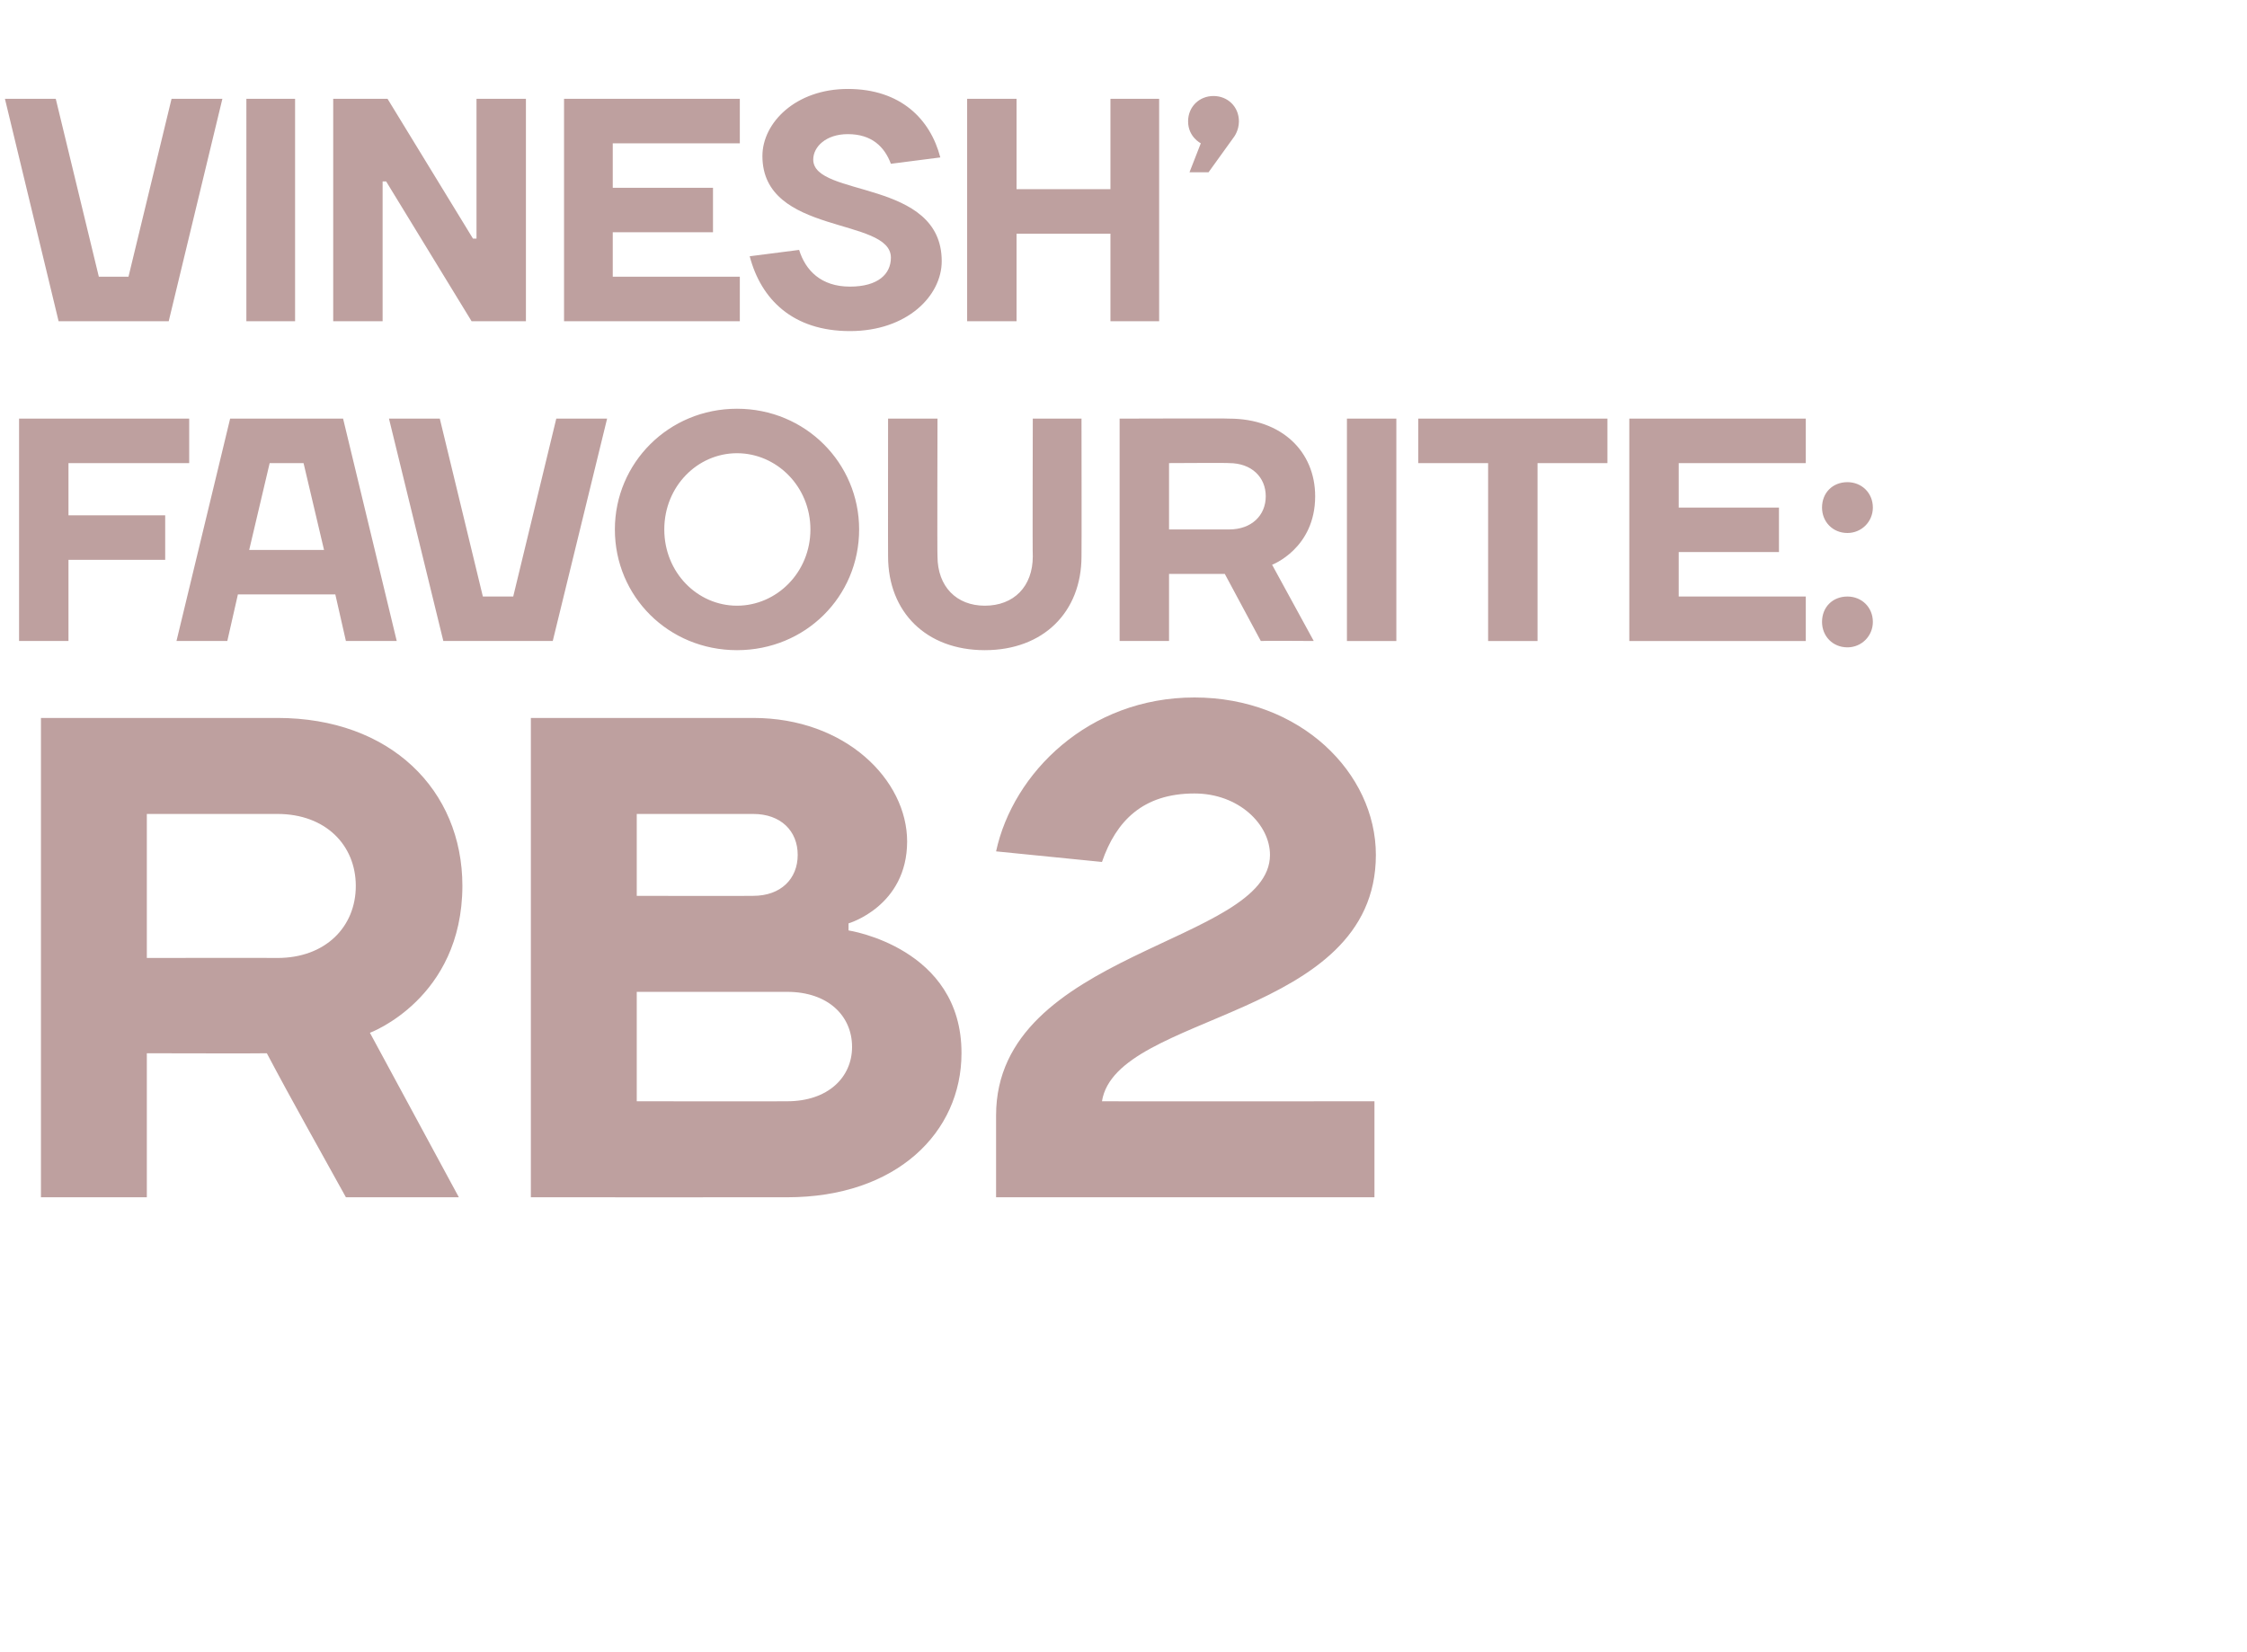
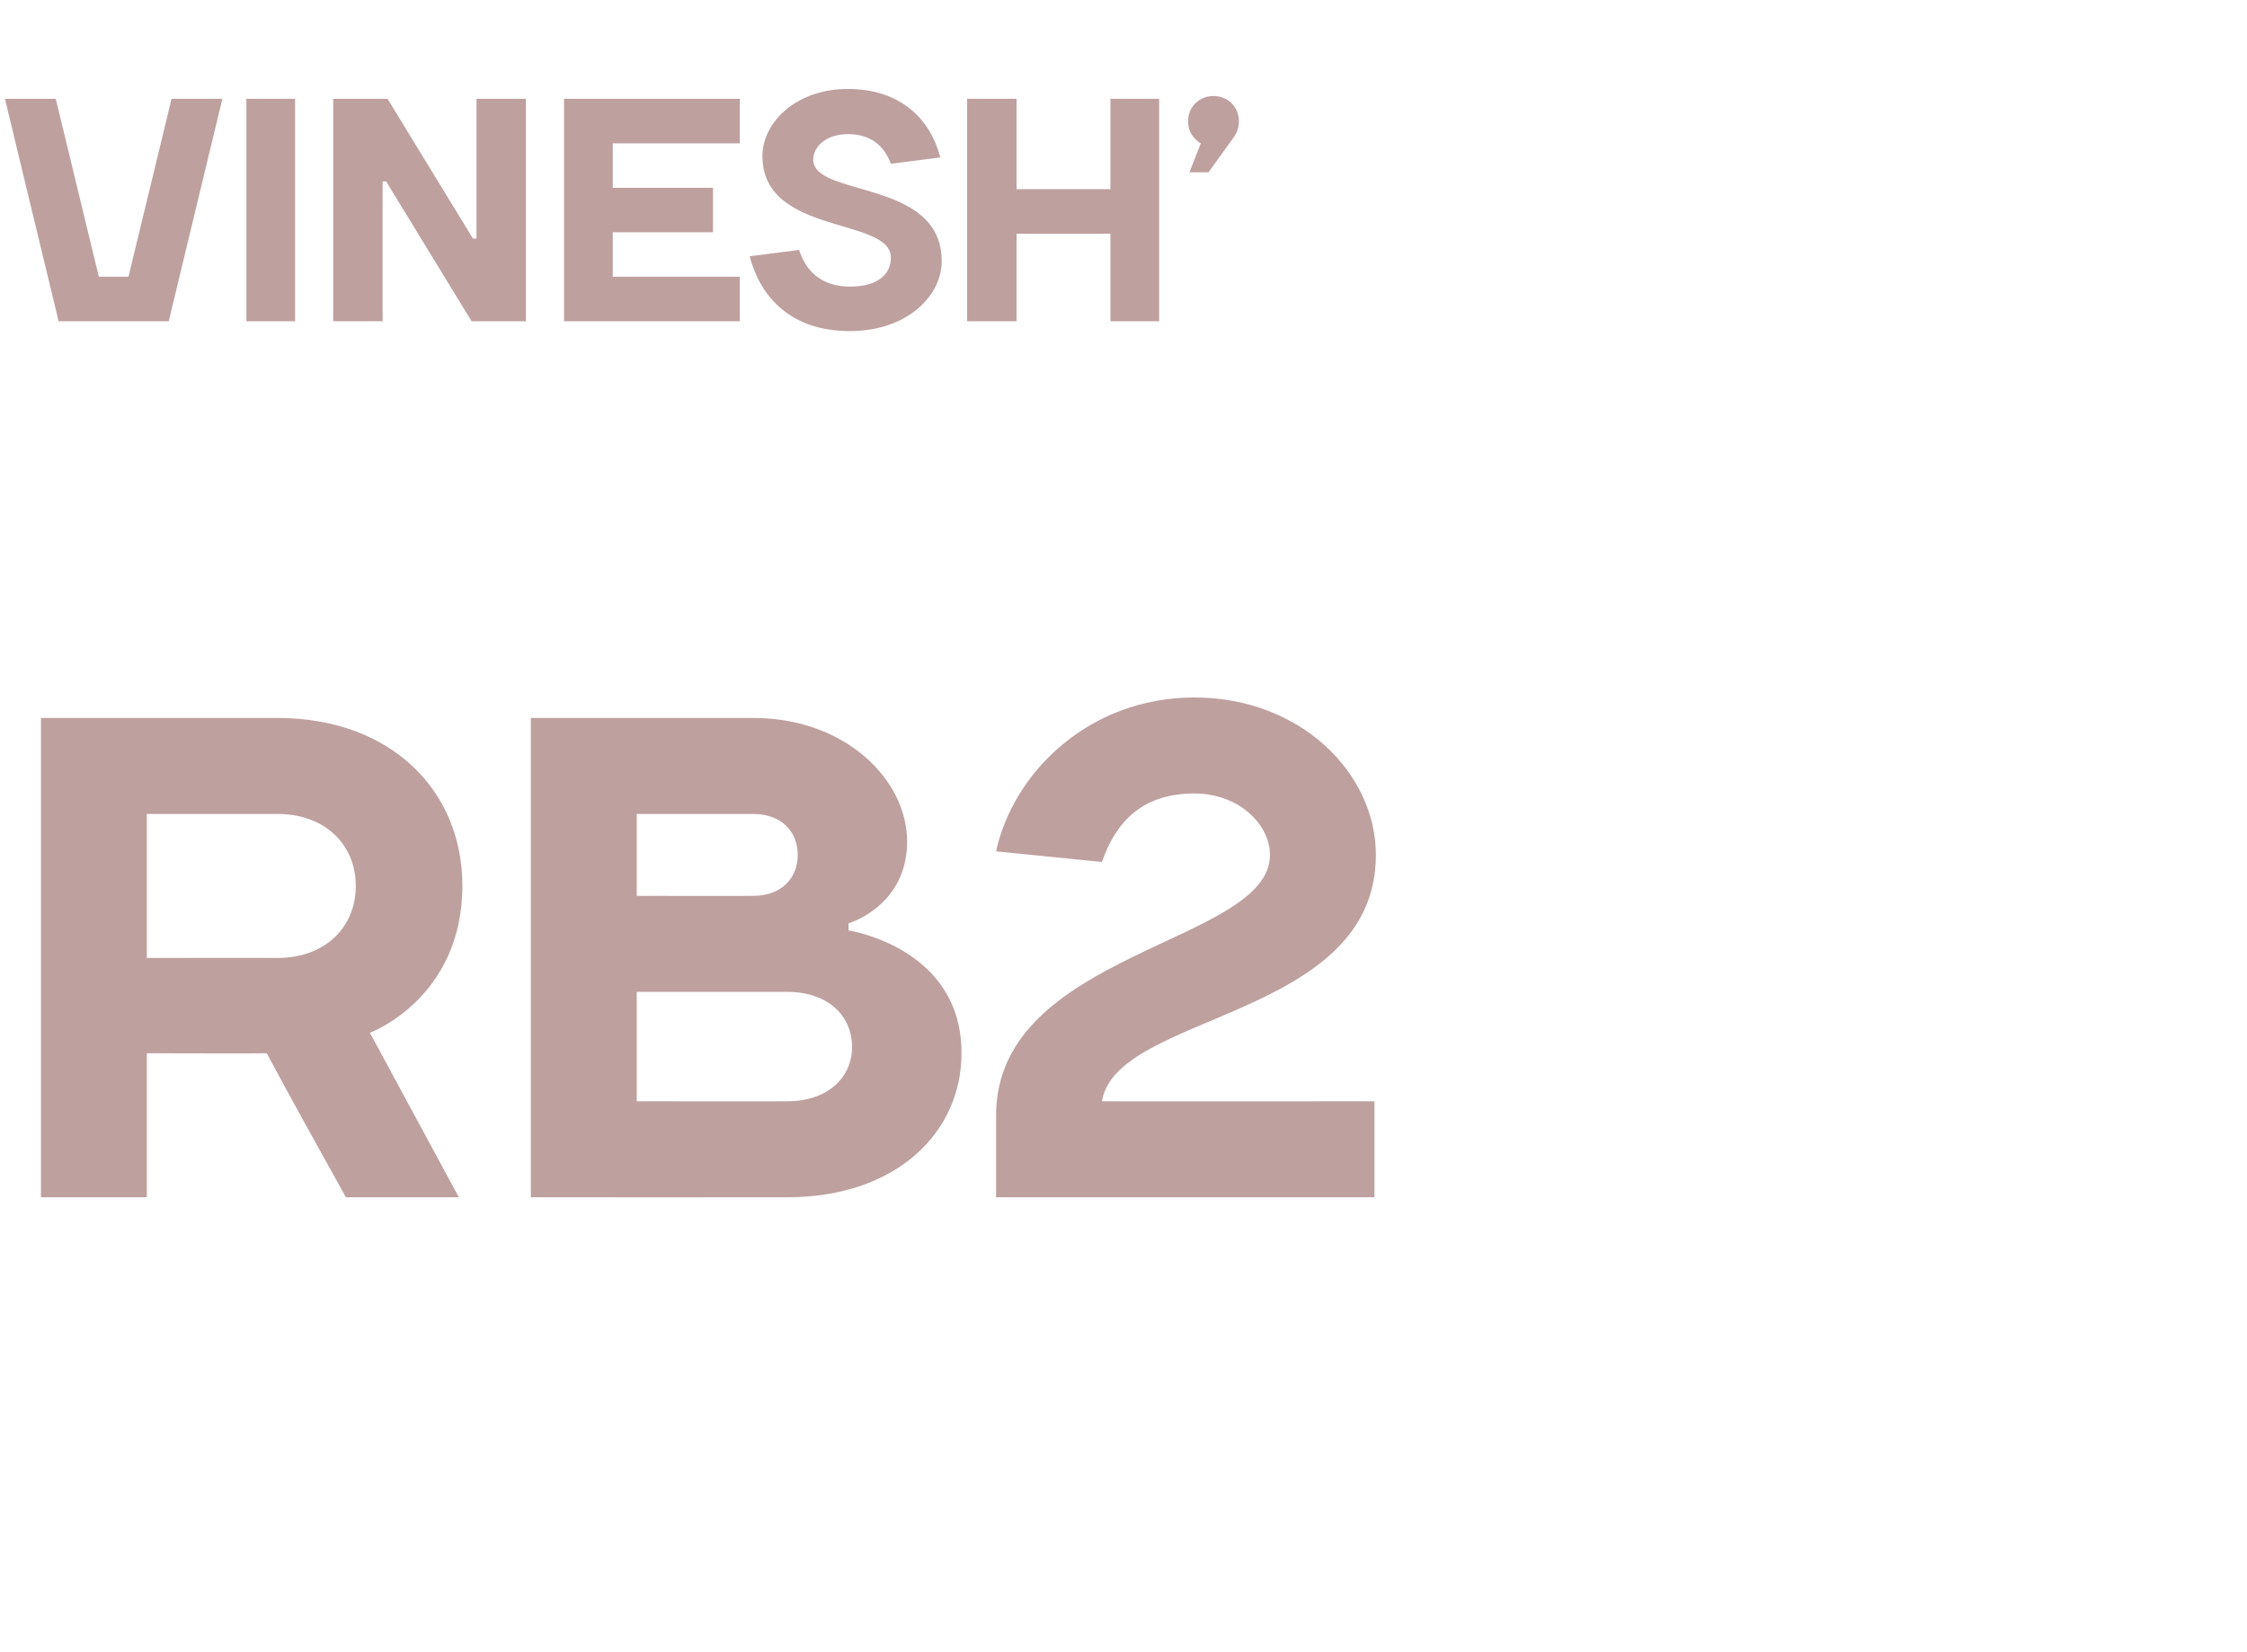
<svg xmlns="http://www.w3.org/2000/svg" version="1.1" width="318.3px" height="234px" viewBox="0 -14 318.3 234" style="top:-14px">
  <desc>VInesh’ favourite: RB2</desc>
  <defs />
  <g id="Polygon65524">
    <path d="m20.8 135.2v20.4h-15V87.7s33.47.02 33.5 0c16 0 26.2 10.2 26.2 23.8c-.04 15.98-13.1 20.8-13.1 20.8L65 155.6h-16c-3.8-6.9-7.5-13.4-11.2-20.4c.02.04-17 0-17 0zm18.5-13.5c6.8 0 11.1-4.4 11.1-10.2c0-5.8-4.3-10.2-11.1-10.2H20.8v20.4s18.47-.03 18.5 0zm67.4-34c13.1 0 21.8 8.8 21.8 17.5c-.01 9.19-8.3 11.6-8.3 11.6v1s16.05 2.41 16 17.4c0 11.2-9.2 20.4-24.7 20.4c.02.01-36.3 0-36.3 0V87.7s31.47.02 31.5 0zm4.8 54.3c5.8 0 9.2-3.4 9.2-7.7c0-4.4-3.4-7.8-9.2-7.8H90.2V142s21.32.03 21.3 0zm-21.3-40.7v11.6s16.47.04 16.5 0c3.9 0 6.3-2.4 6.3-5.8c0-3.4-2.4-5.8-6.3-5.8H90.2zm79-2.9c-7.3 0-11.1 3.9-13.1 9.7l-15-1.5c2.4-11.1 13.1-21.8 28.1-21.8c15 0 25.7 10.7 25.7 22.3c0 23.3-36.8 22.3-38.8 34.9c.03.03 38.6 0 38.6 0v13.6h-53.6V144c0-23.3 38.8-24.3 38.8-36.9c0-4.3-4.4-8.7-10.7-8.7z" stroke="none" fill="#bea09f" />
  </g>
  <g id="Polygon65523">
-     <path d="m9.7 76.8h-7V45.3h24.1v6.3H9.7v7.4h13.7v6.3H9.7v11.5zm22.9-31.5h16l7.6 31.5H49l-1.5-6.6H33.7l-1.5 6.6H25l7.6-31.5zm2.7 18.6h10.6L43 51.6h-4.8l-2.9 12.3zm19.8-18.6h7.2l6.1 25.2h4.3l6.1-25.2h7.2l-7.7 31.5H62.8l-7.7-31.5zm49.3 26.5c5.6 0 10.4-4.7 10.4-10.8c0-6.1-4.8-10.8-10.4-10.8c-5.6 0-10.3 4.7-10.3 10.8c0 6.1 4.7 10.8 10.3 10.8zm0 6.3c-9.7 0-17.3-7.6-17.3-17.1c0-9.4 7.6-17.1 17.3-17.1c9.7 0 17.3 7.7 17.3 17.1c0 9.5-7.6 17.1-17.3 17.1zm41.9-13.3c-.05.03 0-19.5 0-19.5h6.9s.03 19.53 0 19.5c0 7.9-5.4 13.3-13.7 13.3c-8.3 0-13.7-5.4-13.7-13.3c-.02.03 0-19.5 0-19.5h7s-.05 19.53 0 19.5c0 4.3 2.7 7 6.7 7c4.1 0 6.8-2.7 6.8-7zm19.3 2.5v9.5h-7V45.3s15.55-.05 15.5 0c7.5 0 12.2 4.7 12.2 11c0 7.4-6.1 9.7-6.1 9.7l5.9 10.8s-7.45-.05-7.5 0c-1.7-3.2-3.4-6.3-5.1-9.5h-7.9zm8.5-6.3c3.2 0 5.2-2 5.2-4.7c0-2.7-2-4.7-5.2-4.7c.05-.05-8.5 0-8.5 0v9.4h8.5zm23.7 15.8h-7V45.3h7v31.5zm3.1-25.2v-6.3h26.8v6.3h-9.9v25.2h-7V51.6h-9.9zm54.9 18.9v6.3h-25V45.3h25v6.3h-18v6.3H252v6.3h-14.2v6.3h18zm5.9 0c2 0 3.6 1.5 3.6 3.6c0 2-1.6 3.6-3.6 3.6c-2.1 0-3.6-1.6-3.6-3.6c0-2.1 1.5-3.6 3.6-3.6zm0-16.2c2 0 3.6 1.5 3.6 3.6c0 2-1.6 3.6-3.6 3.6c-2.1 0-3.6-1.6-3.6-3.6c0-2.1 1.5-3.6 3.6-3.6z" stroke="none" fill="#bea09f" />
-   </g>
+     </g>
  <g id="Polygon65522">
    <path d="m.7 0h7.2L14 25.2h4.2L24.3 0h7.2l-7.6 31.5H8.3L.7 0zm41.1 31.5h-6.9V0h6.9v31.5zM67 19.8h.5V0h7v31.5h-7.7L54.7 11.7h-.5v19.8h-7V0h7.7L67 19.8zm37.8 5.4v6.3H79.9V0h24.9v6.3h-18v6.3H101v6.3H86.8v6.3h18zM108 8.1c0-4.7 4.7-9.5 12.1-9.5c7.5 0 11.7 4.3 13.1 9.7l-7 .9c-.9-2.4-2.7-4.2-6.1-4.2c-3.1 0-4.9 1.8-4.9 3.6c0 5.4 18.2 2.7 18.2 14.4c0 4.9-4.9 9.9-13 9.9c-8.1 0-12.6-4.5-14.2-10.6l7-.9c.9 2.9 3.1 5.2 7.2 5.2c4 0 5.8-1.8 5.8-4.1c0-5.8-18.2-3.1-18.2-14.4zM137 0h7v12.8h13.3V0h6.9v31.5h-6.9V19.1H144v12.4h-7V0zm34.9-.4c2 0 3.6 1.5 3.6 3.6c0 1.3-.7 2.2-.7 2.2l-3.6 5h-2.7l1.6-4.1s-1.8-.9-1.8-3.1c0-2.1 1.6-3.6 3.6-3.6z" stroke="none" fill="#bea09f" />
  </g>
</svg>